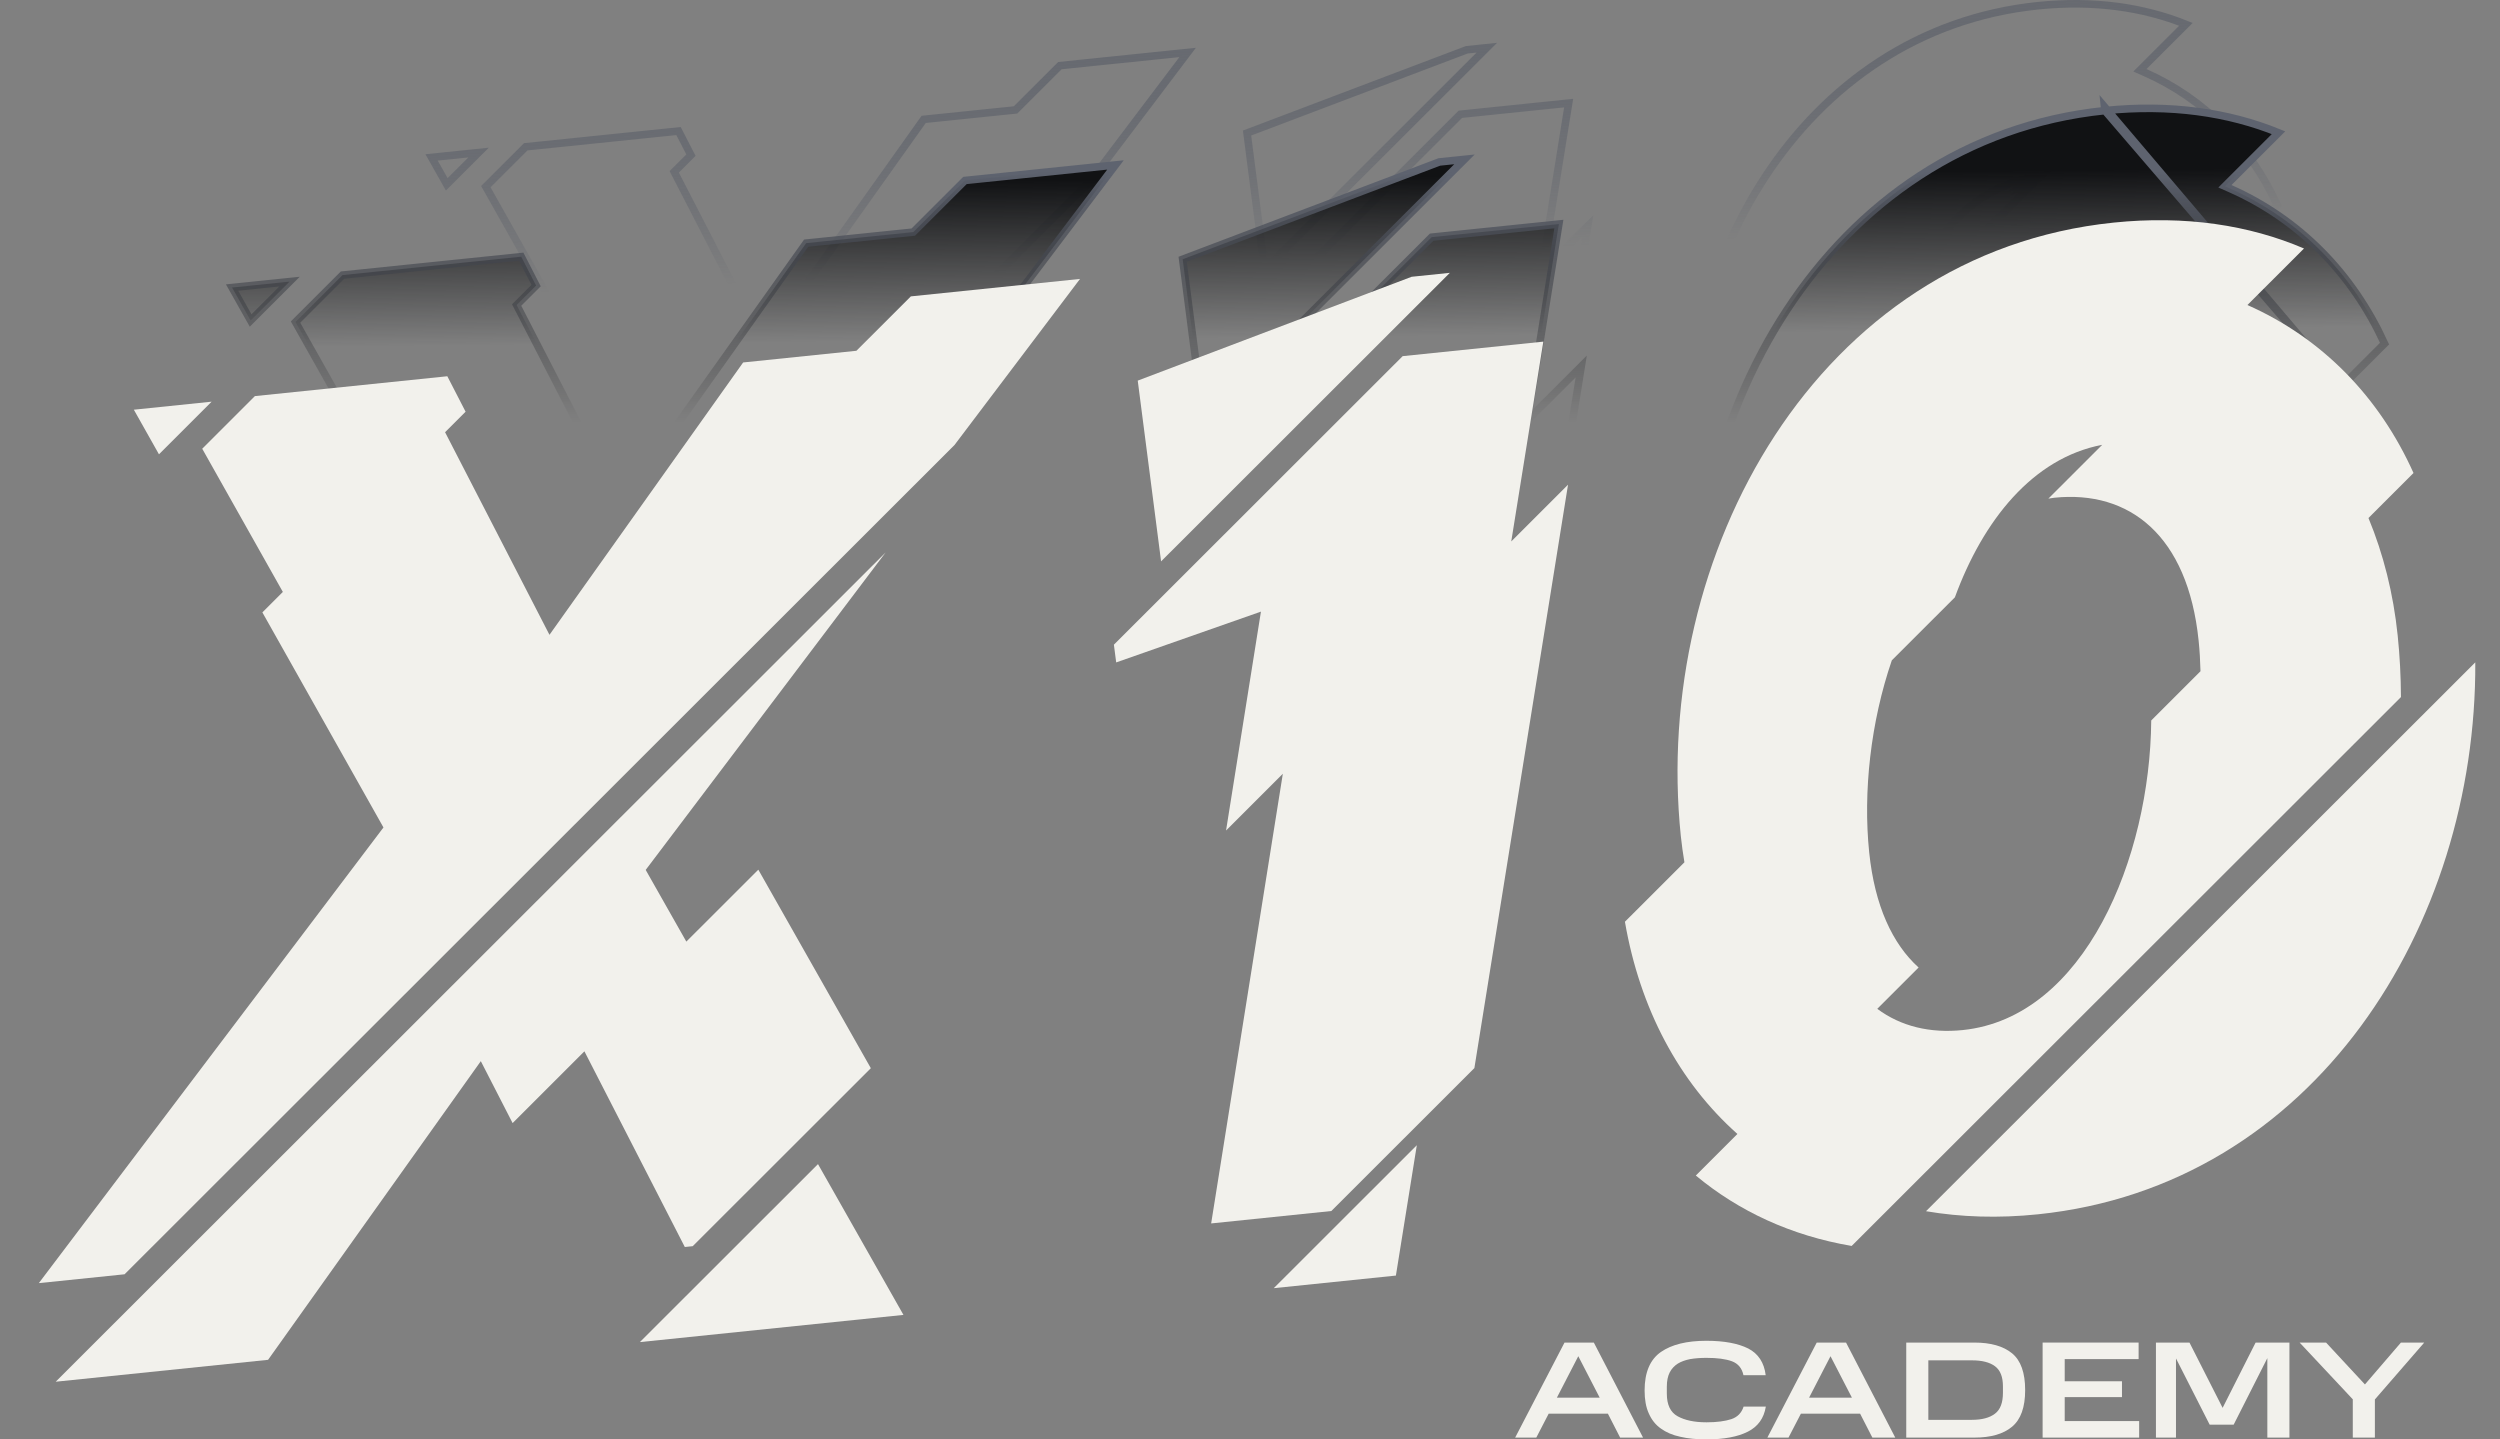
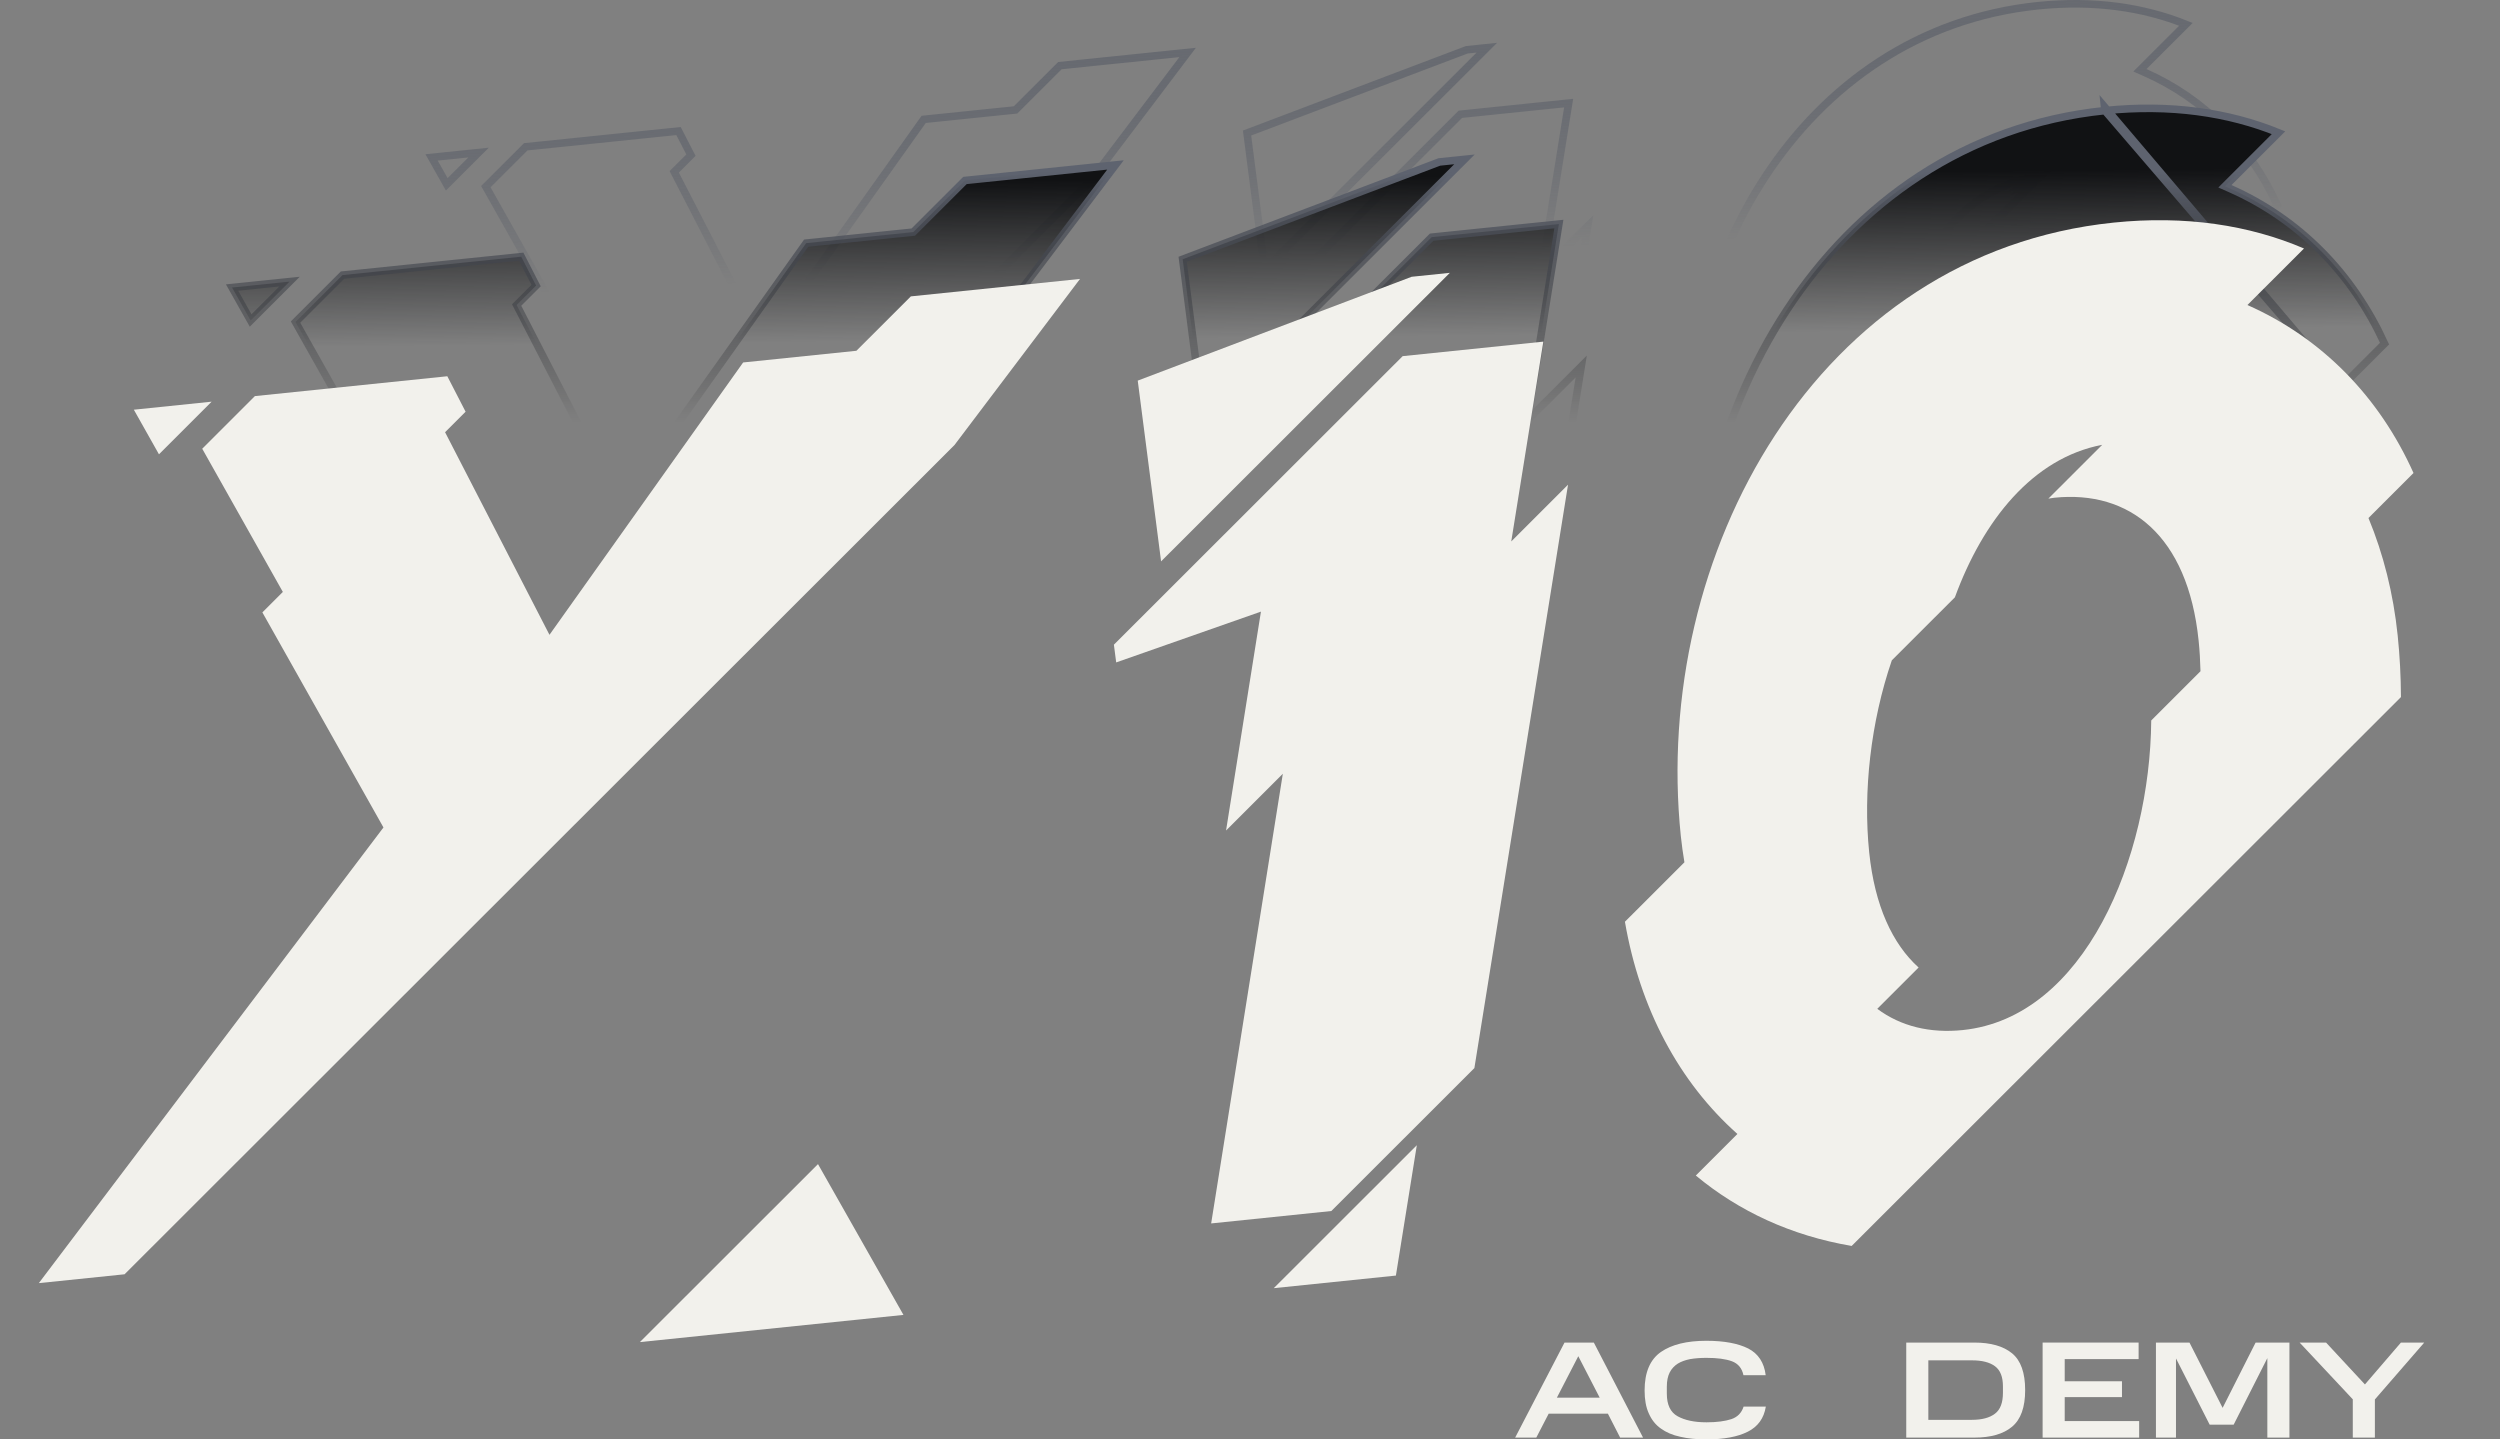
<svg xmlns="http://www.w3.org/2000/svg" width="660" height="380" viewBox="0 0 660 380" fill="none">
  <rect x="0" y="0" width="660" height="380" fill="#808080" stroke="none" />
  <path d="M485.579 169.558L486.398 168.74L494.554 160.593C489.131 155.281 485.523 147.055 484.376 135.958C483.013 122.768 484.7 107.623 489.287 94.248L489.362 94.029L489.526 93.865L502.927 80.483C509.043 63.935 519.858 50.221 535.276 47.28L538.473 46.67L536.17 48.97L526.616 58.512C534.279 58.056 541.177 60.185 546.516 65.13C552.196 70.391 555.993 78.729 557.177 90.19M485.579 169.558L556.182 90.293M485.579 169.558L486.508 170.249C491.806 174.195 498.363 175.749 505.591 175.004L505.488 174.009M485.579 169.558L505.488 174.009M557.177 90.19L556.182 90.293M557.177 90.19C557.177 90.19 557.177 90.19 557.177 90.189L556.182 90.293M557.177 90.19C557.405 92.377 557.534 94.619 557.589 96.889L557.599 97.317L557.296 97.62L546.996 107.906M556.182 90.293C556.407 92.45 556.535 94.665 556.589 96.913L546 107.488M546.996 107.906C546.998 107.77 546.999 107.633 547 107.496L546 107.488M546.996 107.906L546.707 108.195L546 107.488M546.996 107.906C546.809 122.663 543.21 138.604 536.365 151.261C529.461 164.027 519.158 173.605 505.591 175.004L505.488 174.009M546 107.488C545.753 136.956 531.712 171.306 505.488 174.009M535.464 48.263L534.154 49.57C534.648 49.449 535.147 49.341 535.651 49.245L535.464 48.263ZM535.464 48.263L534.757 47.555L533.644 48.666C534.243 48.514 534.85 48.38 535.464 48.263ZM385.533 30.17L414.123 27.222L407.434 68.863L406.945 71.91L409.128 69.729L419.151 59.719L399.56 181.701L369.286 211.934L345.102 214.428L360.307 119.097L360.792 116.055L358.613 118.232L348.584 128.247L355.6 84.26L355.864 82.604L354.281 83.159L324.327 93.666L324.056 91.567L385.533 30.17ZM495.262 159.887C495.501 160.121 495.744 160.35 495.991 160.572L495.282 161.28L495.262 159.887ZM591.992 63.282L591.519 63.754L591.775 64.372C594.936 71.998 597.058 80.368 597.984 89.326L598.963 89.225L597.984 89.326C598.421 93.556 598.648 97.806 598.681 102.055L481.261 219.322C469.045 217.165 458.382 212.267 449.586 205.191L457.745 197.041L458.495 196.291L457.702 195.586C445.461 184.702 437.181 169.319 433.933 151.076L446.354 138.669L446.718 138.307L446.635 137.8C446.332 135.958 446.063 134.108 445.868 132.225C439.654 72.107 474.935 8.017 538.016 1.512C552.646 0.004 565.776 1.879 577.075 6.431L565.97 17.52L564.937 18.552L566.272 19.142C581.934 26.069 593.923 38.313 601.184 54.102L591.992 63.282ZM208.47 177.87L194.003 192.319L187.799 180.234L187.048 178.772L186.095 180.11L140.623 243.915L98.22 248.287L264.444 82.278L221.554 138.997L221.157 139.521L221.481 140.093L230.216 155.497L230.864 156.639L231.793 155.711L246.34 141.183L269.505 182.035L232.003 219.489L231.339 219.558L210.066 178.121L209.44 176.901L208.47 177.87ZM94.076 227.154L166.777 131.083L167.173 130.56L166.851 129.988L141.192 84.439L145.057 80.58L145.594 80.043L145.221 79.382L128.262 49.276L138.796 38.754L179.131 34.596L182.412 40.961L178.517 44.851L178 45.367L178.335 46.017L200.778 89.546L201.53 91.004L202.482 89.667L243.852 31.517L267.753 29.053L268.106 29.016L268.357 28.765L279.809 17.328L313.533 13.851L287.979 47.645L109.868 225.525L94.076 227.154ZM392.522 12.594L333.878 71.163L329.22 35.125L387.241 13.139L392.522 12.594ZM360.069 228.184L386.645 201.641L382.757 225.845L360.069 228.184ZM521.543 212.604C513.82 213.4 506.519 213.241 499.679 212.251L614.653 97.425C613.933 152.79 579.469 206.631 521.543 212.604ZM223.8 239.771L259.169 204.448L276.139 234.374L223.8 239.771ZM117.943 48.665L113.939 41.557L126.34 40.278L117.943 48.665Z" stroke="url(#paint0_linear_568_2980)" stroke-opacity="0.7" stroke-width="2" />
  <path d="M618.26 101.971L618.733 101.499L629.525 90.714C621.053 72.22 607.036 57.876 588.711 49.767L587.377 49.177L588.409 48.145L601.527 35.039C588.281 29.652 572.874 27.428 555.701 29.199M618.26 101.971L555.701 29.199M618.26 101.971L618.516 102.589C622.205 111.496 624.682 121.27 625.762 131.729L626.757 131.627L625.762 131.729C626.275 136.69 626.54 141.673 626.576 146.655L489.636 283.487C475.272 280.963 462.742 275.193 452.422 266.846L462.06 257.214L462.81 256.464L462.018 255.759C447.703 243.024 438.03 225.023 434.251 203.684L448.787 189.158L449.15 188.795L449.067 188.289C448.714 186.139 448.4 183.979 448.172 181.78C440.925 111.63 482.071 36.795 555.701 29.199M618.26 101.971L555.598 28.204L555.701 29.199M377.952 62.618L411.541 59.152L403.713 107.915L403.224 110.962L405.407 108.78L417.447 96.749L394.528 239.525L359.17 274.854L330.716 277.79L348.468 166.43L348.953 163.387L346.774 165.565L334.728 177.602L342.983 125.814L343.247 124.157L341.665 124.713L306.567 137.03L306.214 134.299L377.952 62.618ZM495.683 224.452L494.865 225.27L495.793 225.961C501.929 230.533 509.527 232.338 517.915 231.473C533.65 229.85 545.617 218.735 553.648 203.877C561.62 189.128 565.81 170.54 566.017 153.339L578.067 141.299L578.371 140.996L578.36 140.567C578.297 137.925 578.146 135.315 577.882 132.771C576.504 119.434 572.091 109.756 565.51 103.658C559.226 97.834 551.072 95.376 542.004 96.015L553.45 84.578L555.751 82.278L552.556 82.888C534.662 86.303 522.087 102.242 514.97 121.528L499.329 137.156L499.165 137.319L499.09 137.539C493.751 153.11 491.789 170.744 493.375 186.098C494.718 199.092 498.956 208.68 505.307 214.835L495.683 224.452ZM540.652 96.132C540.651 96.132 540.651 96.132 540.65 96.132L540.752 97.117L540.652 96.132ZM154.793 252.104L147.46 237.812L146.709 236.349L145.755 237.688L92.723 312.139L42.772 317.291L238.492 121.726L187.073 189.758L186.677 190.282L187.001 190.854L197.18 208.813L197.827 209.956L198.756 209.027L215.862 191.936L243.026 239.864L199.193 283.662L198.249 283.76L173.408 235.348L172.782 234.128L171.812 235.097L154.793 252.104ZM38.029 292.644L122.978 180.33L123.373 179.807L123.052 179.236L93.09 126.02L97.682 121.432L98.219 120.895L97.847 120.234L78.022 85.023L90.429 72.626L137.601 67.76L141.532 75.389L136.907 80.01L136.391 80.526L136.725 81.176L162.879 131.926L163.631 133.386L164.583 132.048L212.835 64.189L240.761 61.309L241.114 61.272L241.365 61.021L254.752 47.645L294.488 43.546L264.473 83.26L56.869 290.7L38.029 292.644ZM386.62 42.072L317.713 110.925L312.225 68.444L379.98 42.757L386.62 42.072ZM347.907 293.854L379.568 262.216L374.936 291.065L347.907 293.854ZM536.538 275.641C527.403 276.583 518.771 276.38 510.692 275.18L645.193 140.785C644.516 205.533 604.291 268.651 536.538 275.641ZM189.112 307.363L230.812 265.696L250.819 300.997L189.112 307.363ZM66.166 84.611L61.269 75.913L76.436 74.348L66.166 84.611Z" fill="url(#paint1_linear_568_2980)" stroke="url(#paint2_linear_568_2980)" stroke-width="2" />
  <path d="M372.674 73.069L300.363 100.483L306.528 148.202L382.762 72.028L372.674 73.069Z" fill="#F2F1EC" />
  <path d="M407.438 90.191L370.302 94.023L294.069 170.196L294.673 174.879L332.889 161.467L323.677 219.251L338.669 204.27L319.745 322.984L351.468 319.71L389.237 281.973L413.96 127.958L398.971 142.937L407.438 90.191Z" fill="#F2F1EC" />
  <path d="M368.516 336.751L374.041 302.337L336.273 340.076L368.516 336.751Z" fill="#F2F1EC" />
  <path d="M518.175 271.935C509.556 272.824 501.821 270.966 495.599 266.33L506.511 255.425C499.622 249.207 494.923 239.127 493.47 225.056C491.814 209.03 493.864 190.6 499.441 174.331L516.088 157.698C523.523 137.412 536.602 120.94 554.987 117.431L540.773 131.633C541.3 131.556 541.816 131.456 542.351 131.401C562.112 129.363 577.562 141.297 580.431 169.073C580.707 171.723 580.864 174.445 580.93 177.207L567.927 190.2C567.623 226.408 550.38 268.613 518.175 271.935ZM632.987 167.759C631.839 156.639 629.205 146.238 625.275 136.754L637.166 124.873C628.171 104.841 613.101 89.281 593.319 80.527L608.256 65.603C593.798 59.414 576.883 56.819 557.996 58.767C479.628 66.852 436.061 146.43 443.736 220.722C443.978 223.068 444.313 225.366 444.687 227.644L428.98 243.339C432.931 266.269 443.27 285.66 458.674 299.365L447.695 310.338C459.012 319.758 472.882 326.219 488.839 328.93L633.853 184.031C633.827 178.601 633.547 173.168 632.987 167.759Z" fill="#F2F1EC" />
-   <path d="M508.464 319.76C517.657 321.323 527.531 321.659 538.017 320.578C611.017 313.047 653.808 244.329 653.477 174.861L508.464 319.76Z" fill="#F2F1EC" />
-   <path d="M180.791 329.208L182.875 328.993L229.901 282.005L200.196 229.593L181.19 248.583L170.463 229.657L233.806 145.847L14.704 364.776L70.773 358.993L126.937 280.144L135.326 296.492L154.284 277.548L180.791 329.208Z" fill="#F2F1EC" />
  <path d="M168.926 354.313L238.513 347.134L215.951 307.325L168.926 354.313Z" fill="#F2F1EC" />
  <path d="M55.871 106.042L35.335 108.162L41.965 119.938L55.871 106.042Z" fill="#F2F1EC" />
  <path d="M240.466 78.244L226.093 92.605L196.189 95.69L145.061 167.592L117.5 114.108L122.917 108.694L118.093 99.33L67.292 104.57L53.387 118.465L74.672 156.269L69.267 161.671L101.234 218.45L10.248 338.745L32.886 336.41L251.987 117.481L285.123 73.637L240.466 78.244Z" fill="#F2F1EC" />
  <path d="M413.032 354.439L400 379.527H405.58L408.856 373.201H424.479L427.719 379.527H433.767L420.772 354.439H413.032ZM411.016 368.983L416.668 358.039L422.32 368.983H411.016Z" fill="#F2F1EC" />
  <path d="M434.176 367.092C434.176 369.492 434.536 371.528 435.292 373.164C436.012 374.801 437.056 376.146 438.46 377.128C439.863 378.146 441.555 378.873 443.607 379.309C445.623 379.782 447.927 380 450.483 380C455.127 380 458.763 379.309 461.427 377.964C464.091 376.619 465.675 374.437 466.179 371.347H460.311C459.771 373.019 458.691 374.11 457.071 374.655C455.415 375.201 453.219 375.491 450.519 375.491C447.315 375.491 444.795 374.946 442.887 373.892C440.979 372.837 440.043 370.837 440.043 367.929V366.074C440.043 364.584 440.295 363.311 440.799 362.329C441.303 361.348 442.023 360.584 442.923 360.002C443.823 359.457 444.903 359.057 446.199 358.803C447.495 358.584 448.935 358.475 450.483 358.475C453.327 358.475 455.595 358.766 457.251 359.384C458.871 360.002 459.879 361.202 460.275 363.057H466.143C465.747 359.748 464.199 357.385 461.535 356.003C458.835 354.658 455.163 353.967 450.483 353.967C445.335 353.967 441.339 354.948 438.496 356.912C435.616 358.912 434.176 362.293 434.176 367.092Z" fill="#F2F1EC" />
-   <path d="M479.616 354.439L466.584 379.527H472.164L475.44 373.201H491.064L494.304 379.527H500.352L487.356 354.439H479.616ZM477.6 368.983L483.252 358.039L488.904 368.983H477.6Z" fill="#F2F1EC" />
  <path d="M503.251 354.439V379.527H521.214C525.57 379.527 528.882 378.582 531.186 376.655C533.49 374.728 534.642 371.528 534.642 366.983C534.642 362.402 533.49 359.166 531.186 357.275C528.882 355.385 525.57 354.439 521.214 354.439H503.251ZM520.602 374.837H509.082V359.13H520.602C523.23 359.13 525.282 359.639 526.686 360.693C528.09 361.748 528.774 363.493 528.774 366.002V367.711C528.774 370.292 528.09 372.146 526.686 373.201C525.282 374.292 523.23 374.837 520.602 374.837Z" fill="#F2F1EC" />
  <path d="M539.25 354.439V379.527H564.737V375.164H545.082V368.838H560.201V364.656H545.082V358.803H564.593V354.439H539.25Z" fill="#F2F1EC" />
  <path d="M583.351 376.11H589.687L598.578 358.548V379.527H604.41V354.439H595.482L586.771 371.674L578.023 354.439H569.167V379.527H574.459V358.621L583.351 376.11Z" fill="#F2F1EC" />
  <path d="M621.136 369.419V379.527H626.968V369.456L640 354.439H633.844L624.34 365.493L614.081 354.439H607.097L621.136 369.419Z" fill="#F2F1EC" />
  <defs>
    <linearGradient id="paint0_linear_568_2980" x1="275.908" y1="71.306" x2="273.094" y2="8.665" gradientUnits="userSpaceOnUse">
      <stop stop-color="#333C51" stop-opacity="0" />
      <stop offset="1" stop-color="#5D616A" />
    </linearGradient>
    <linearGradient id="paint1_linear_568_2980" x1="340.607" y1="47.091" x2="341.024" y2="88.984" gradientUnits="userSpaceOnUse">
      <stop stop-color="#111214" />
      <stop offset="0.389" stop-color="#111214" stop-opacity="0.612" />
      <stop offset="1" stop-color="#111214" stop-opacity="0" />
    </linearGradient>
    <linearGradient id="paint2_linear_568_2980" x1="250.281" y1="135.597" x2="250.281" y2="45.321" gradientUnits="userSpaceOnUse">
      <stop offset="0.266" stop-color="#111214" stop-opacity="0" />
      <stop offset="1" stop-color="#5E636F" />
    </linearGradient>
  </defs>
</svg>